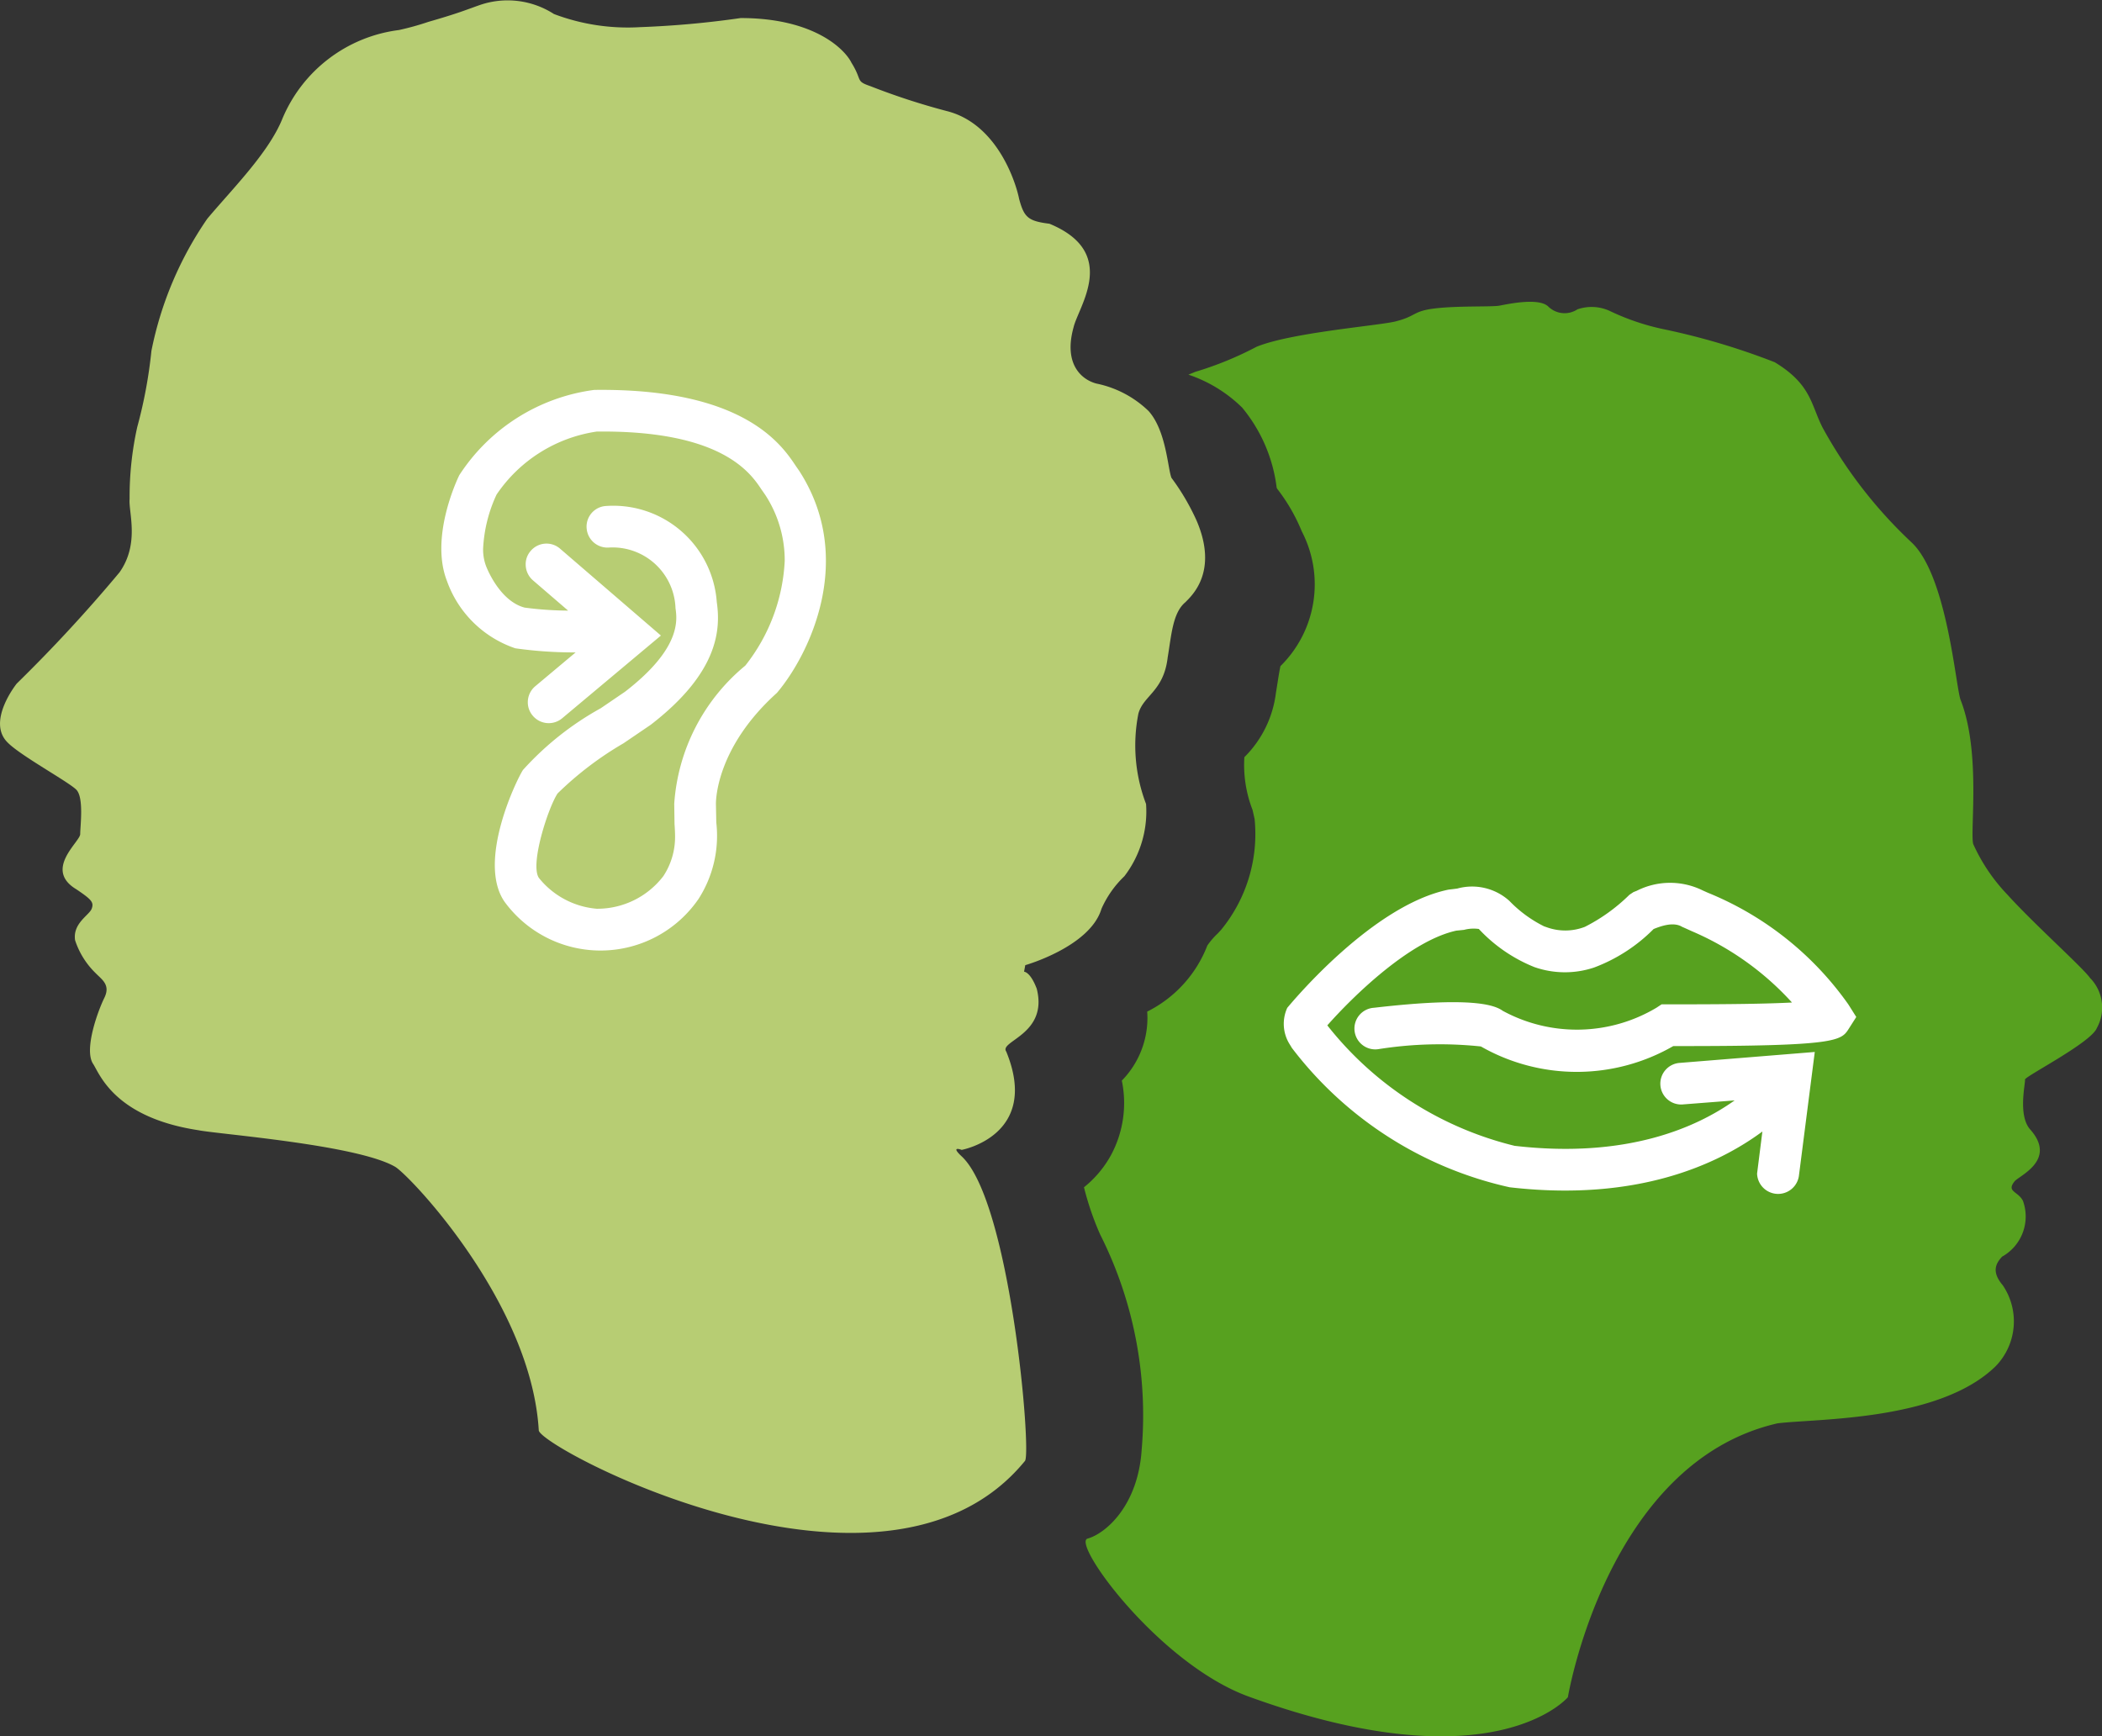
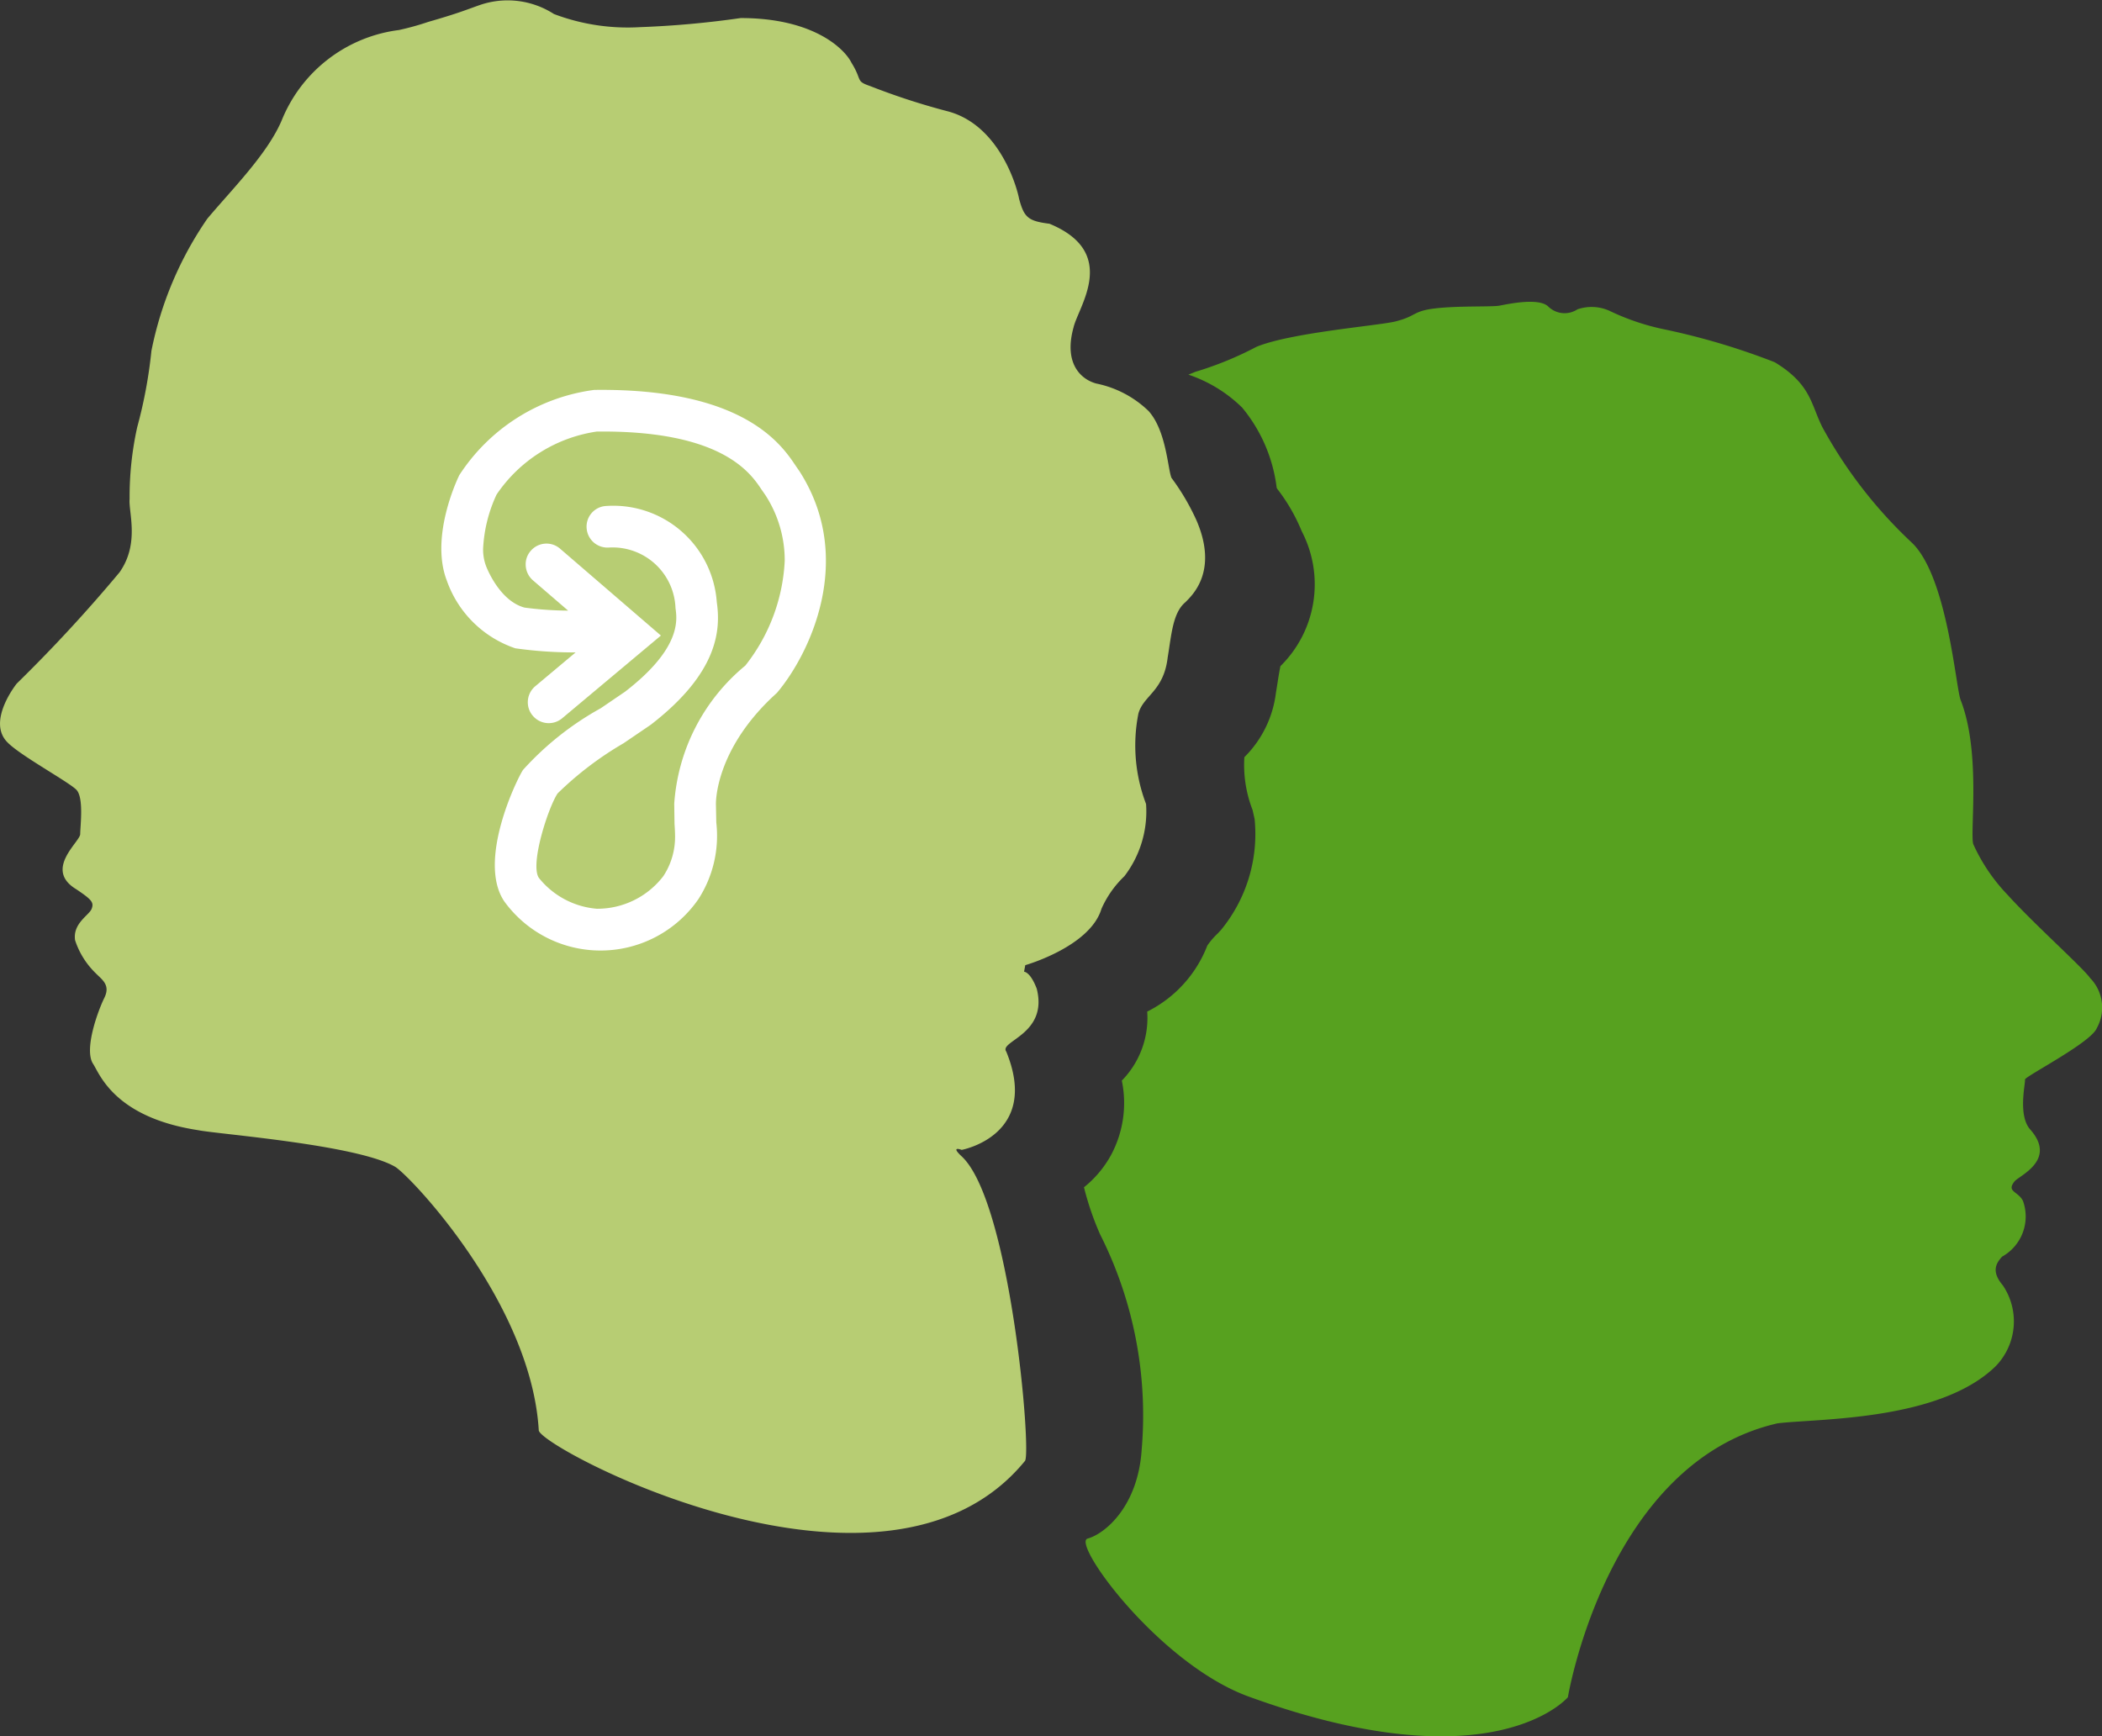
<svg xmlns="http://www.w3.org/2000/svg" width="90" height="74.356" viewBox="0 0 90 74.356">
  <rect x="0" y="0" width="90" height="74.356" fill="#333333" stroke="none" />
  <g id="Koepfe" transform="translate(781.897 -501)">
    <path id="Pfad_1" data-name="Pfad 1" d="M74.2,36.684c-.3-.447-2.386-2.3-3.552-3.587a7.713,7.713,0,0,1-1.468-2.173c-.143-.537.335-3.914-.534-6.155-.209-.473-.562-5.283-2.089-6.745A19.66,19.66,0,0,1,62.735,13.1c-.507-.985-.474-1.85-2.055-2.808a29.78,29.78,0,0,0-4.691-1.4,10.169,10.169,0,0,1-2.38-.8,1.857,1.857,0,0,0-1.375-.064A1,1,0,0,1,50.977,7.9c-.42-.388-1.76-.089-2.085-.03s-1.769,0-2.754.118-.778.334-1.729.566c-.806.182-4.447.476-5.912,1.076a14.67,14.67,0,0,1-2.63,1.076c-.085.037-.194.079-.29.118a6.013,6.013,0,0,1,2.3,1.41,6.634,6.634,0,0,1,1.476,3.408l.009.044c.011.017.024.033.035.05a7.724,7.724,0,0,1,1.035,1.8,4.913,4.913,0,0,1-.914,5.77c-.044.2-.094.517-.115.656-.026.159-.05.321-.078.483a4.675,4.675,0,0,1-1.329,2.737l-.023.024a5.32,5.32,0,0,0,.351,2.258l.088.392A6.473,6.473,0,0,1,36.976,34.6l-.148.159a3.218,3.218,0,0,0-.44.511A5.293,5.293,0,0,1,33.813,38.1a3.828,3.828,0,0,1-1.087,2.955,4.709,4.709,0,0,1-.456,3.178,4.594,4.594,0,0,1-1.164,1.39,12.362,12.362,0,0,0,.69,2.016,17.2,17.2,0,0,1,1.781,9.212h0c-.155,2.429-1.563,3.61-2.319,3.817-.684.21,3.072,5.37,6.894,6.762,10.491,3.818,13.673.031,13.673.031S53.491,57.406,60.8,55.732c1.674-.21,6.929-.082,9.344-2.449a2.753,2.753,0,0,0,.3-3.465c-.51-.6-.273-.955-.028-1.224a1.969,1.969,0,0,0,.893-2.39c-.209-.413-.72-.386-.359-.833.18-.238,1.821-.9.686-2.206-.565-.6-.206-2.03-.24-2.152s2.838-1.583,3.079-2.212a1.809,1.809,0,0,0-.27-2.118" transform="translate(-766.591 506.219)" fill="#57a11f" />
-     <path id="Pfad_2" data-name="Pfad 2" d="M52.243,26.114a3.158,3.158,0,0,1,2.836-.014l.21.094a13.657,13.657,0,0,1,6.019,4.784l.339.538-.319.5c-.328.517-.483.752-7.315.745h-.2a8.283,8.283,0,0,1-8.239.017,16.754,16.754,0,0,0-4.362.111A.892.892,0,1,1,41,31.121c4.1-.476,5.14-.138,5.51.131a6.65,6.65,0,0,0,6.581-.132l.221-.146h.705c2.258,0,3.843-.023,4.877-.078a12.34,12.34,0,0,0-4.3-3.059s-.339-.155-.4-.179c-.378-.238-.943-.021-1.224.091A7.086,7.086,0,0,1,50.415,29.4a3.949,3.949,0,0,1-2.556-.023,6.62,6.62,0,0,1-2.373-1.63,1.613,1.613,0,0,0-.635.038l-.468.048.18-.023c-2.014.414-4.48,2.839-5.564,4.065a14.631,14.631,0,0,0,8.019,5.158c4.8.558,7.79-.785,9.42-1.945l-2.187.17a.892.892,0,1,1-.148-1.777l5.767-.467-.681,5.316A.9.9,0,0,1,57.4,38.22l.227-1.8c-1.891,1.4-5.356,3.021-10.821,2.388a16.088,16.088,0,0,1-9.325-5.968l-.082-.136a1.646,1.646,0,0,1-.115-1.58c.24-.284,3.659-4.4,6.911-5.063l.142-.016.223-.028a2.382,2.382,0,0,1,2.236.529,5.391,5.391,0,0,0,1.482,1.087l.143.05a2.329,2.329,0,0,0,1.605-.027,7.6,7.6,0,0,0,1.909-1.374l.175-.116Z" transform="translate(-764.065 513.034)" fill="#fff" />
    <path id="Pfad_3" data-name="Pfad 3" d="M17.192,1.285A6.26,6.26,0,0,0,12.187,5.1c-.593,1.459-2.173,3.029-3.209,4.267a15.177,15.177,0,0,0-2.392,5.66,20.108,20.108,0,0,1-.606,3.257,13.786,13.786,0,0,0-.328,3.086c-.05.564.44,1.907-.433,3.141a64.18,64.18,0,0,1-4.4,4.762S-.489,30.9.434,31.8c.545.558,2.609,1.682,2.938,2.019s.165,1.572.165,1.9-1.578,1.516-.165,2.363c.656.442.759.559.656.834s-.819.622-.71,1.347a3.457,3.457,0,0,0,.87,1.4c.273.284.659.506.382,1.069S3.7,44.92,4.079,45.542c.273.389.869,2.3,4.513,2.856.819.168,6.805.618,8.433,1.569.654.4,5.821,5.836,6.146,11.28,0,.727,14.844,8.629,20.818,1.313.288-.353-.622-11.1-2.71-13.041-.512-.476,0-.278,0-.278s3.378-.621,1.909-4.208c-.325-.454,1.8-.729,1.306-2.689-.275-.733-.544-.733-.544-.733l.051-.28s2.778-.789,3.263-2.414a4.372,4.372,0,0,1,.981-1.395,4.558,4.558,0,0,0,.928-3.094,7.025,7.025,0,0,1-.328-3.87c.214-.782,1.087-.953,1.255-2.412.16-.95.213-1.907.757-2.357.268-.277,1.417-1.291.488-3.476a9.787,9.787,0,0,0-1.084-1.85c-.16-.394-.221-2.017-.981-2.863a4.511,4.511,0,0,0-2.233-1.175c-.646-.171-1.414-.84-.977-2.412.214-.9,1.956-3.2-1.033-4.432-.924-.114-1.087-.28-1.3-1.067-.106-.559-.87-3.2-3.1-3.759a29.385,29.385,0,0,1-3.268-1.066c-.652-.225-.325-.225-.812-1.007C36.281,2.121,34.973.773,31.817.773a40.327,40.327,0,0,1-4.3.389A8.926,8.926,0,0,1,23.821.6,3.658,3.658,0,0,0,20.666.209c-.653.227-.873.338-2.23.73a11.677,11.677,0,0,1-1.243.345" transform="translate(-782 501)" fill="#b7cd73" />
    <path id="Pfad_4" data-name="Pfad 4" d="M19.526,11.3c6.415-.082,8.031,2.355,8.642,3.273l.139.2c2.424,3.764.434,7.857-.958,9.5-2.544,2.291-2.613,4.51-2.613,4.752l.016.8a5,5,0,0,1-.769,3.286l-.1.139a5.088,5.088,0,0,1-8.206-.044c-1.184-1.746.566-5.292.8-5.634a12.851,12.851,0,0,1,3.327-2.64l1.045-.711c2.4-1.855,2.229-3.063,2.156-3.58a2.694,2.694,0,0,0-2.846-2.591.894.894,0,0,1-.958-.82.884.884,0,0,1,.812-.958,4.444,4.444,0,0,1,4.76,4.114c.17,1.184.07,3.019-2.83,5.255l-1.163.791a14.34,14.34,0,0,0-2.823,2.148c-.4.6-1.194,3.042-.8,3.618a3.553,3.553,0,0,0,2.477,1.32,3.559,3.559,0,0,0,2.853-1.4,3.046,3.046,0,0,0,.5-1.682c0-.159-.009-.341-.023-.544l-.013-.87a8.4,8.4,0,0,1,3.043-5.916,7.839,7.839,0,0,0,1.688-4.487,5.13,5.13,0,0,0-.837-2.828l-.16-.23c-.464-.694-1.689-2.541-7.055-2.477a6.276,6.276,0,0,0-4.287,2.7,6.172,6.172,0,0,0-.575,2.317,2.019,2.019,0,0,0,.122.732c.023.062.571,1.5,1.654,1.789a14.73,14.73,0,0,0,1.864.129l-1.51-1.3a.9.9,0,0,1-.307-.679.86.86,0,0,1,.213-.576.886.886,0,0,1,1.256-.1l4.321,3.723-4.23,3.544a.894.894,0,0,1-1.259-.114.878.878,0,0,1-.21-.576A.894.894,0,0,1,17,23.99l1.729-1.449a17.934,17.934,0,0,1-2.582-.176,4.707,4.707,0,0,1-2.933-2.9c-.708-1.838.4-4.24.534-4.513A8.148,8.148,0,0,1,19.526,11.3" transform="translate(-775.98 506.397)" fill="#fff" />
  </g>
</svg>